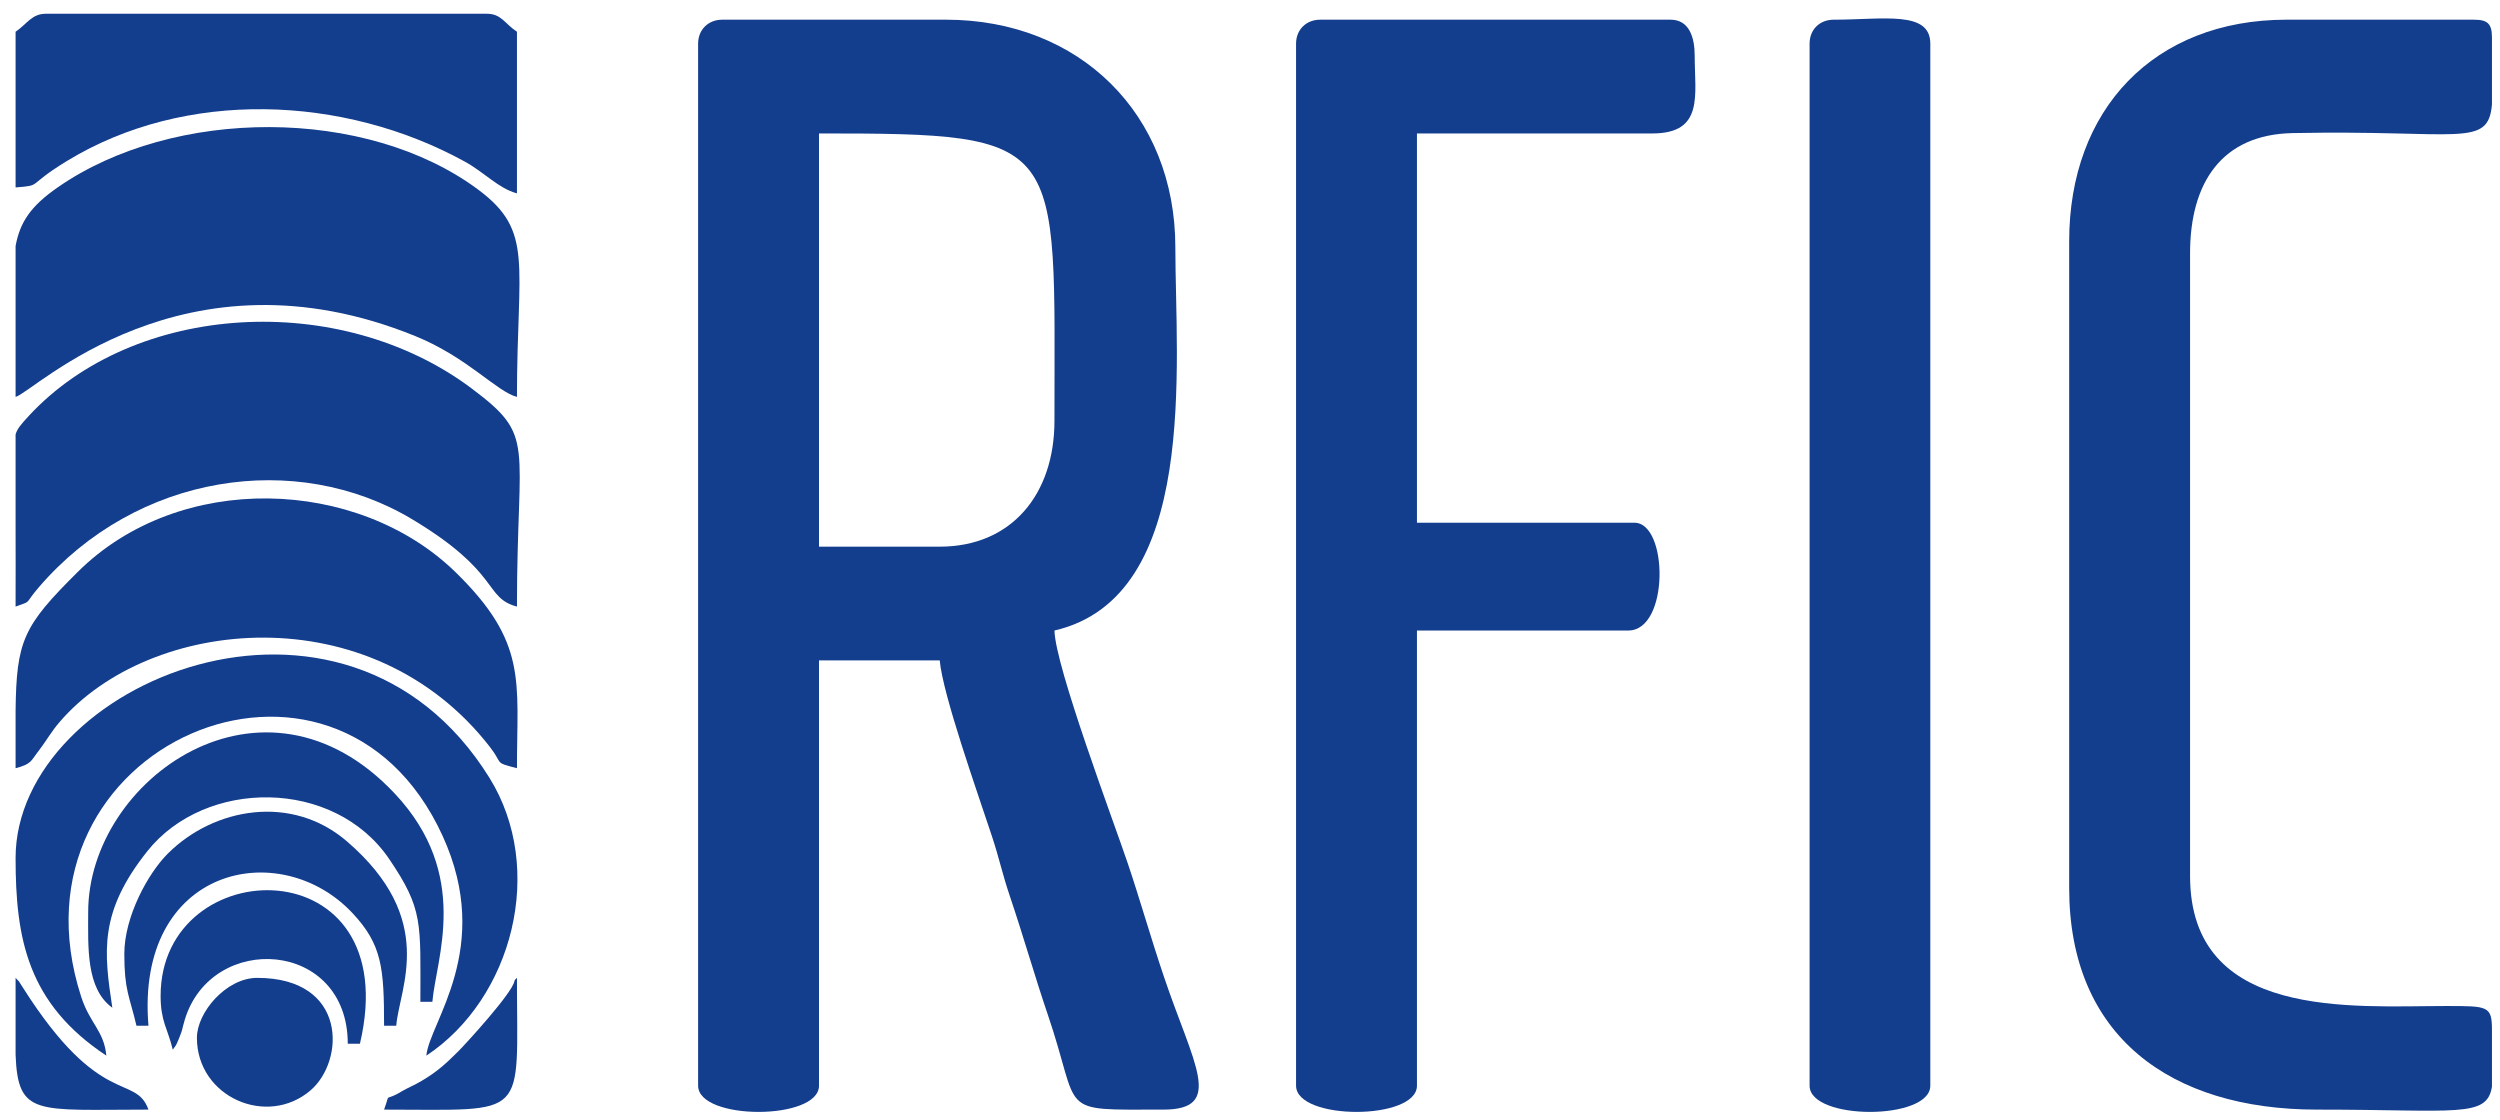
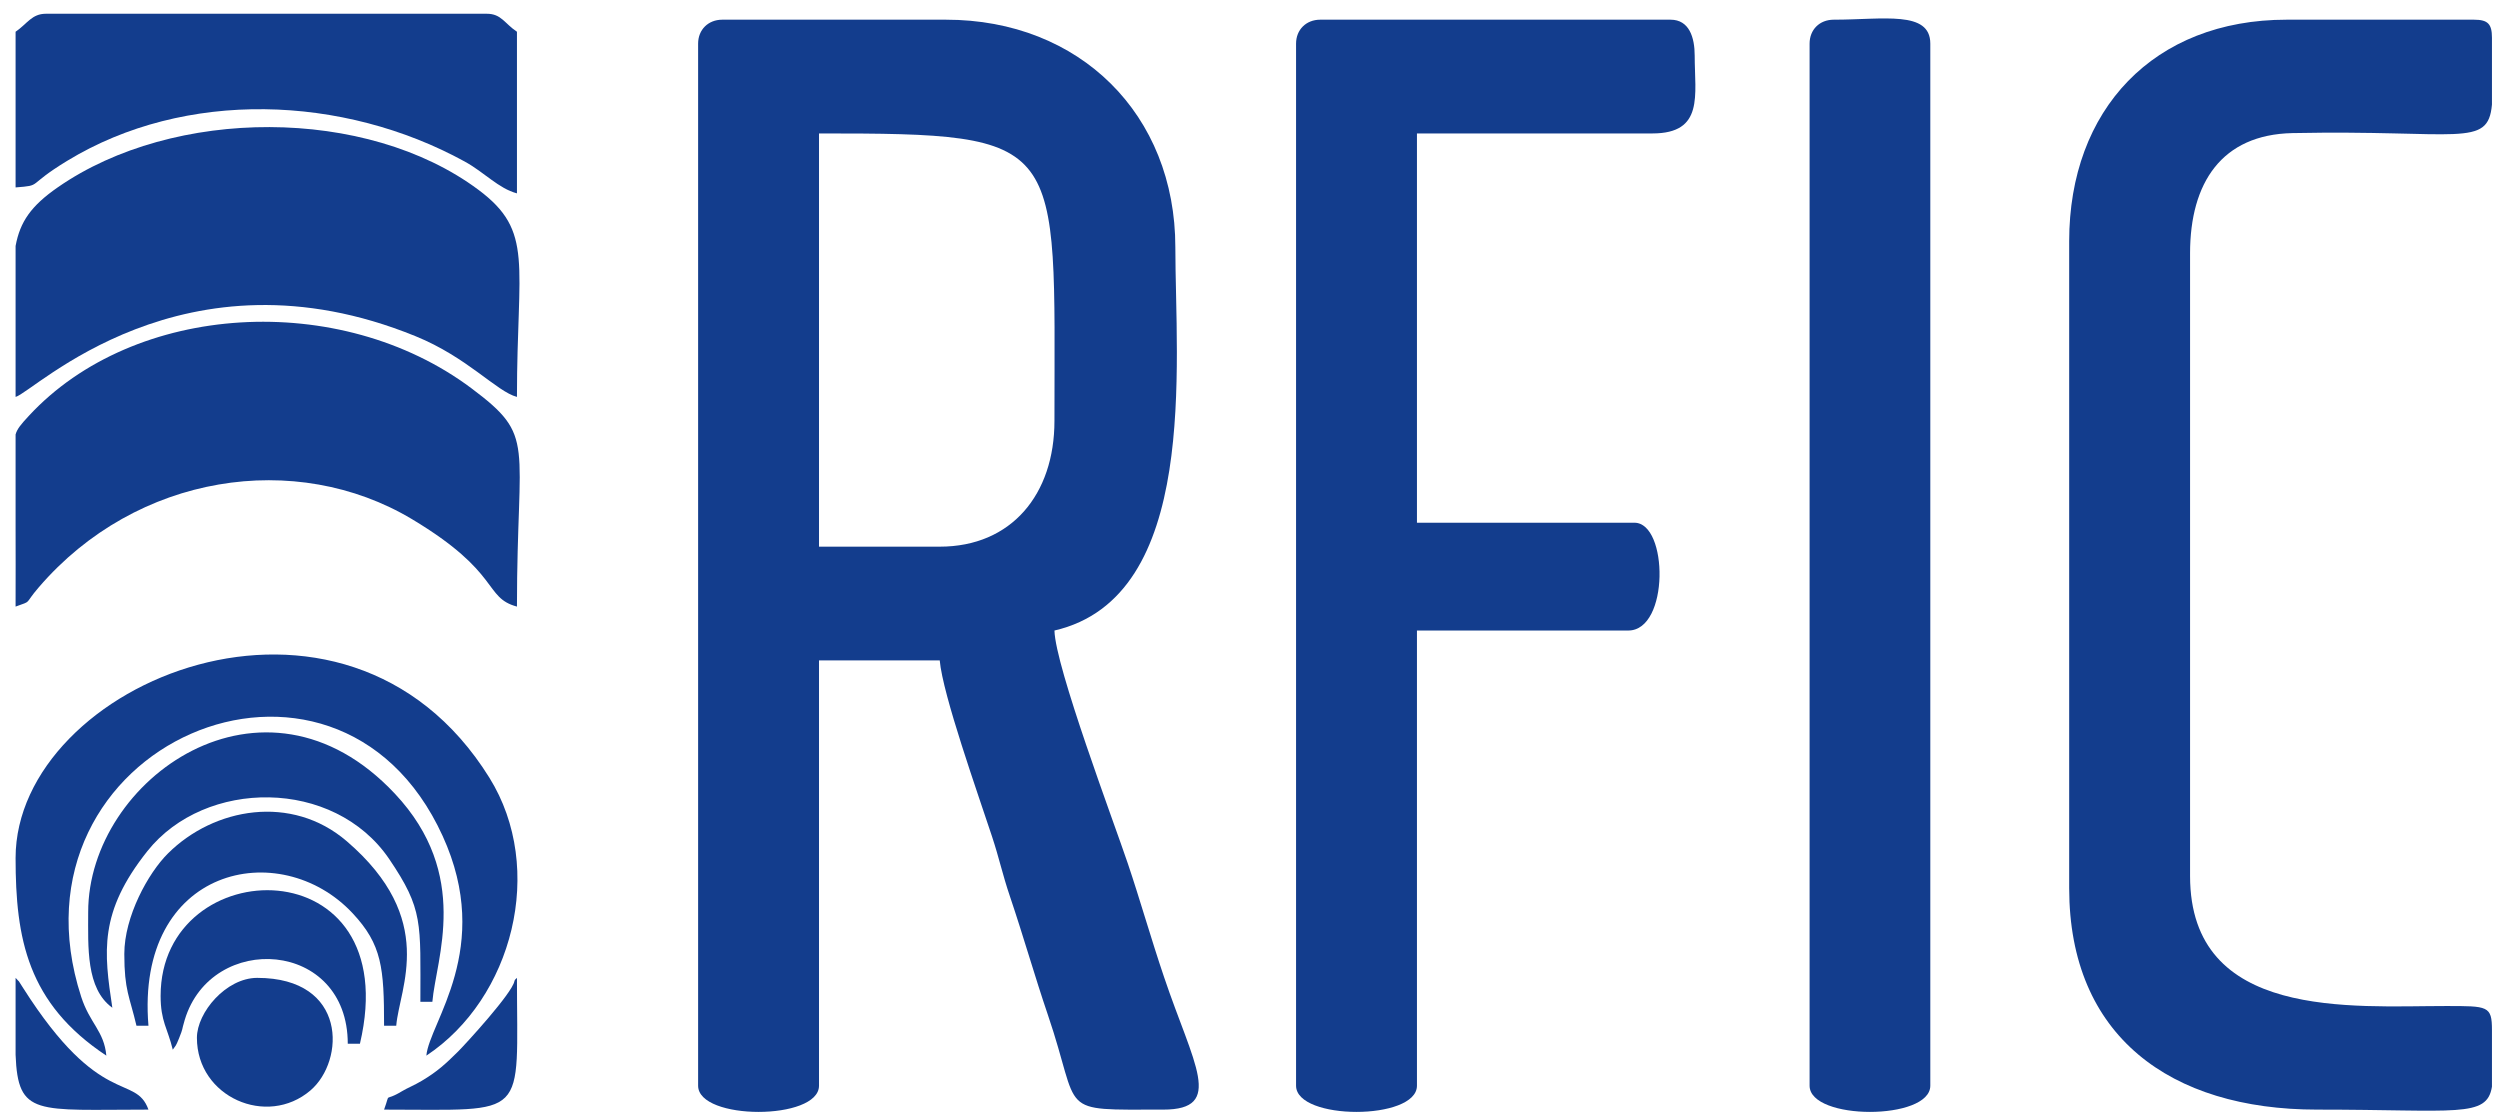
<svg xmlns="http://www.w3.org/2000/svg" width="415" height="186" viewBox="0 0 415 186" fill="none">
  <path fill-rule="evenodd" clip-rule="evenodd" d="M155.995 90.746H135.955V22.151C177.285 22.151 175.039 22.968 175.039 69.863C175.039 82.066 167.904 90.746 155.995 90.746ZM115.887 7.243V180.223C115.887 186.028 135.955 186.028 135.955 180.223V109.627H155.995C156.478 115.264 162.362 131.835 164.664 138.824C165.886 142.516 166.398 145.108 167.649 148.8C169.923 155.536 171.799 162.158 173.93 168.415C179.615 185.098 175.124 184.196 193.089 184.196C203.35 184.196 198.12 176.7 193.231 162.186C191.099 155.902 189.223 149.279 187.205 143.305C184.817 136.231 175.181 110.67 175.039 104.667C199.143 99.087 195.107 60.478 195.107 41.061C195.107 18.995 179.246 3.269 157.018 3.269H119.895C117.564 3.269 115.887 4.932 115.887 7.243Z" fill="#133D8D" />
  <path fill-rule="evenodd" clip-rule="evenodd" d="M215.146 7.243V180.223C215.146 186.028 235.214 186.028 235.214 180.223V104.667H270.29C277.14 104.667 276.941 86.772 271.313 86.772H235.214V22.151H274.298C282.911 22.151 281.319 15.782 281.319 9.244C281.319 6.2 280.409 3.269 277.311 3.269H219.154C216.823 3.269 215.146 4.932 215.146 7.243Z" fill="#133D8D" />
  <path fill-rule="evenodd" clip-rule="evenodd" d="M343.484 40.046V147.419C343.484 171.994 360.283 184.196 384.614 184.196C407.865 184.196 412.811 185.634 413.664 180.392V171C413.664 166.949 413 167 406 167C390.492 167 363.551 169.382 363.551 145.418V42.047C363.551 30.324 368.81 22.348 380.521 22.095C408.207 21.531 413.01 24.659 413.664 17.36V6.256C413.664 3.974 412.982 3.269 410.68 3.269H379.583C357.525 3.269 343.484 18.177 343.484 40.046Z" fill="#133D8D" />
  <path fill-rule="evenodd" clip-rule="evenodd" d="M300.392 7.243V180.223C300.392 186.028 320.431 186.028 320.431 180.223V7.243C320.431 1.691 312.643 3.269 304.4 3.269C302.04 3.269 300.392 4.932 300.392 7.243Z" fill="#133D8D" />
  <path fill-rule="evenodd" clip-rule="evenodd" d="M2.587 65.889C5.628 65.1 30.414 40.103 68.958 55.8C77.628 59.323 82.403 64.987 85.814 65.889C85.814 43.682 88.685 38.412 79.418 31.507C60.857 17.67 28.851 17.726 9.608 31.085C5.173 34.156 3.326 36.806 2.587 40.836V65.889Z" fill="#133D8D" />
  <path fill-rule="evenodd" clip-rule="evenodd" d="M2.587 100.694C5.458 99.651 3.894 100.44 6.424 97.509C22.683 78.571 49.175 74.682 68.39 86.18C83.256 95.085 80.243 99.2 85.814 100.694C85.814 73.076 89.083 72.568 78.253 64.452C56.451 48.135 22.285 50.107 4.775 69.046C3.439 70.483 2.842 71.216 2.587 72.117V87.814C2.615 91.732 2.587 95.677 2.587 99.623V99.989V100.327V100.694Z" fill="#133D8D" />
-   <path fill-rule="evenodd" clip-rule="evenodd" d="M2.587 127.523C5.315 126.818 5.088 126.311 6.538 124.479C7.817 122.788 8.499 121.464 9.892 119.857C24.9 102.356 61.653 98.608 81.351 124.028C83.597 126.931 81.92 126.508 85.814 127.523C85.814 113.009 87.605 106.668 75.581 94.945C59.408 79.219 29.789 78.12 12.876 94.973C3.866 103.906 2.729 106.358 2.587 117.941V127.523Z" fill="#133D8D" />
  <path fill-rule="evenodd" clip-rule="evenodd" d="M2.587 5.27V31.113C7.163 30.747 4.178 30.944 11.171 26.688C30.756 14.767 56.963 15.754 77.116 26.801C80.413 28.605 82.744 31.282 85.814 32.099V5.27C83.739 3.889 83.227 2.283 80.811 2.283H7.618C5.287 2.283 4.548 3.917 2.587 5.27Z" fill="#133D8D" />
  <path fill-rule="evenodd" clip-rule="evenodd" d="M2.587 142.431C2.587 155.789 4.548 166.555 17.652 175.235C17.282 171.148 14.895 169.88 13.473 165.455C-0.028 123.718 55.627 99.679 73.478 138.767C82.005 157.424 71.232 169.795 70.777 175.235C85.075 165.765 90.675 144.263 81.238 129.101C57.219 90.464 2.587 113.263 2.587 142.431Z" fill="#133D8D" />
  <path fill-rule="evenodd" clip-rule="evenodd" d="M14.639 151.393C14.639 157.17 14.241 164.103 18.647 167.287C17.254 158.015 16.373 151.449 24.474 141.275C34.053 129.242 55.428 129.101 64.609 142.6C70.294 150.998 69.783 153.112 69.783 166.301H71.772C72.369 159.171 78.225 145.249 65.547 131.75C43.774 108.528 14.639 129.355 14.639 151.393Z" fill="#133D8D" />
  <path fill-rule="evenodd" clip-rule="evenodd" d="M20.636 158.354C20.636 164.441 21.517 165.399 22.654 170.275H24.644C22.455 143.896 46.474 138.711 58.526 151.59C63.415 156.804 63.756 160.693 63.756 170.275H65.775C66.286 163.962 72.682 152.633 57.56 139.641C48.407 131.778 35.531 134.061 27.884 141.67C24.587 144.939 20.636 152.154 20.636 158.354Z" fill="#133D8D" />
  <path fill-rule="evenodd" clip-rule="evenodd" d="M26.662 165.315C26.662 169.57 27.828 170.697 28.68 174.248C29.221 173.459 29.135 173.797 29.732 172.332C30.471 170.472 30.073 171.289 30.67 169.288C35.105 154.606 57.73 155.958 57.73 173.262H59.749C67.509 140.289 26.662 141.135 26.662 165.315Z" fill="#133D8D" />
  <path fill-rule="evenodd" clip-rule="evenodd" d="M32.688 172.276C32.688 182.111 44.314 187.184 51.534 181.012C57.304 176.08 57.674 162.327 42.694 162.327C37.549 162.327 32.688 168.048 32.688 172.276Z" fill="#133D8D" />
  <path fill-rule="evenodd" clip-rule="evenodd" d="M63.757 184.196C88.003 184.196 85.814 186.056 85.814 162.327C85.672 162.496 85.445 162.581 85.388 162.891C85.018 164.864 77.486 173.093 76.064 174.53C73.961 176.616 72.597 177.884 69.982 179.434C68.759 180.166 67.594 180.617 66.713 181.153C63.558 183.069 64.922 181.012 63.757 184.196Z" fill="#133D8D" />
  <path fill-rule="evenodd" clip-rule="evenodd" d="M24.644 184.196C22.456 178.166 16.657 184.168 3.866 164.046C2.7 162.215 3.496 163.37 2.587 162.327V175.094C2.985 185.38 5.998 184.196 24.644 184.196Z" fill="#133D8D" />
</svg>